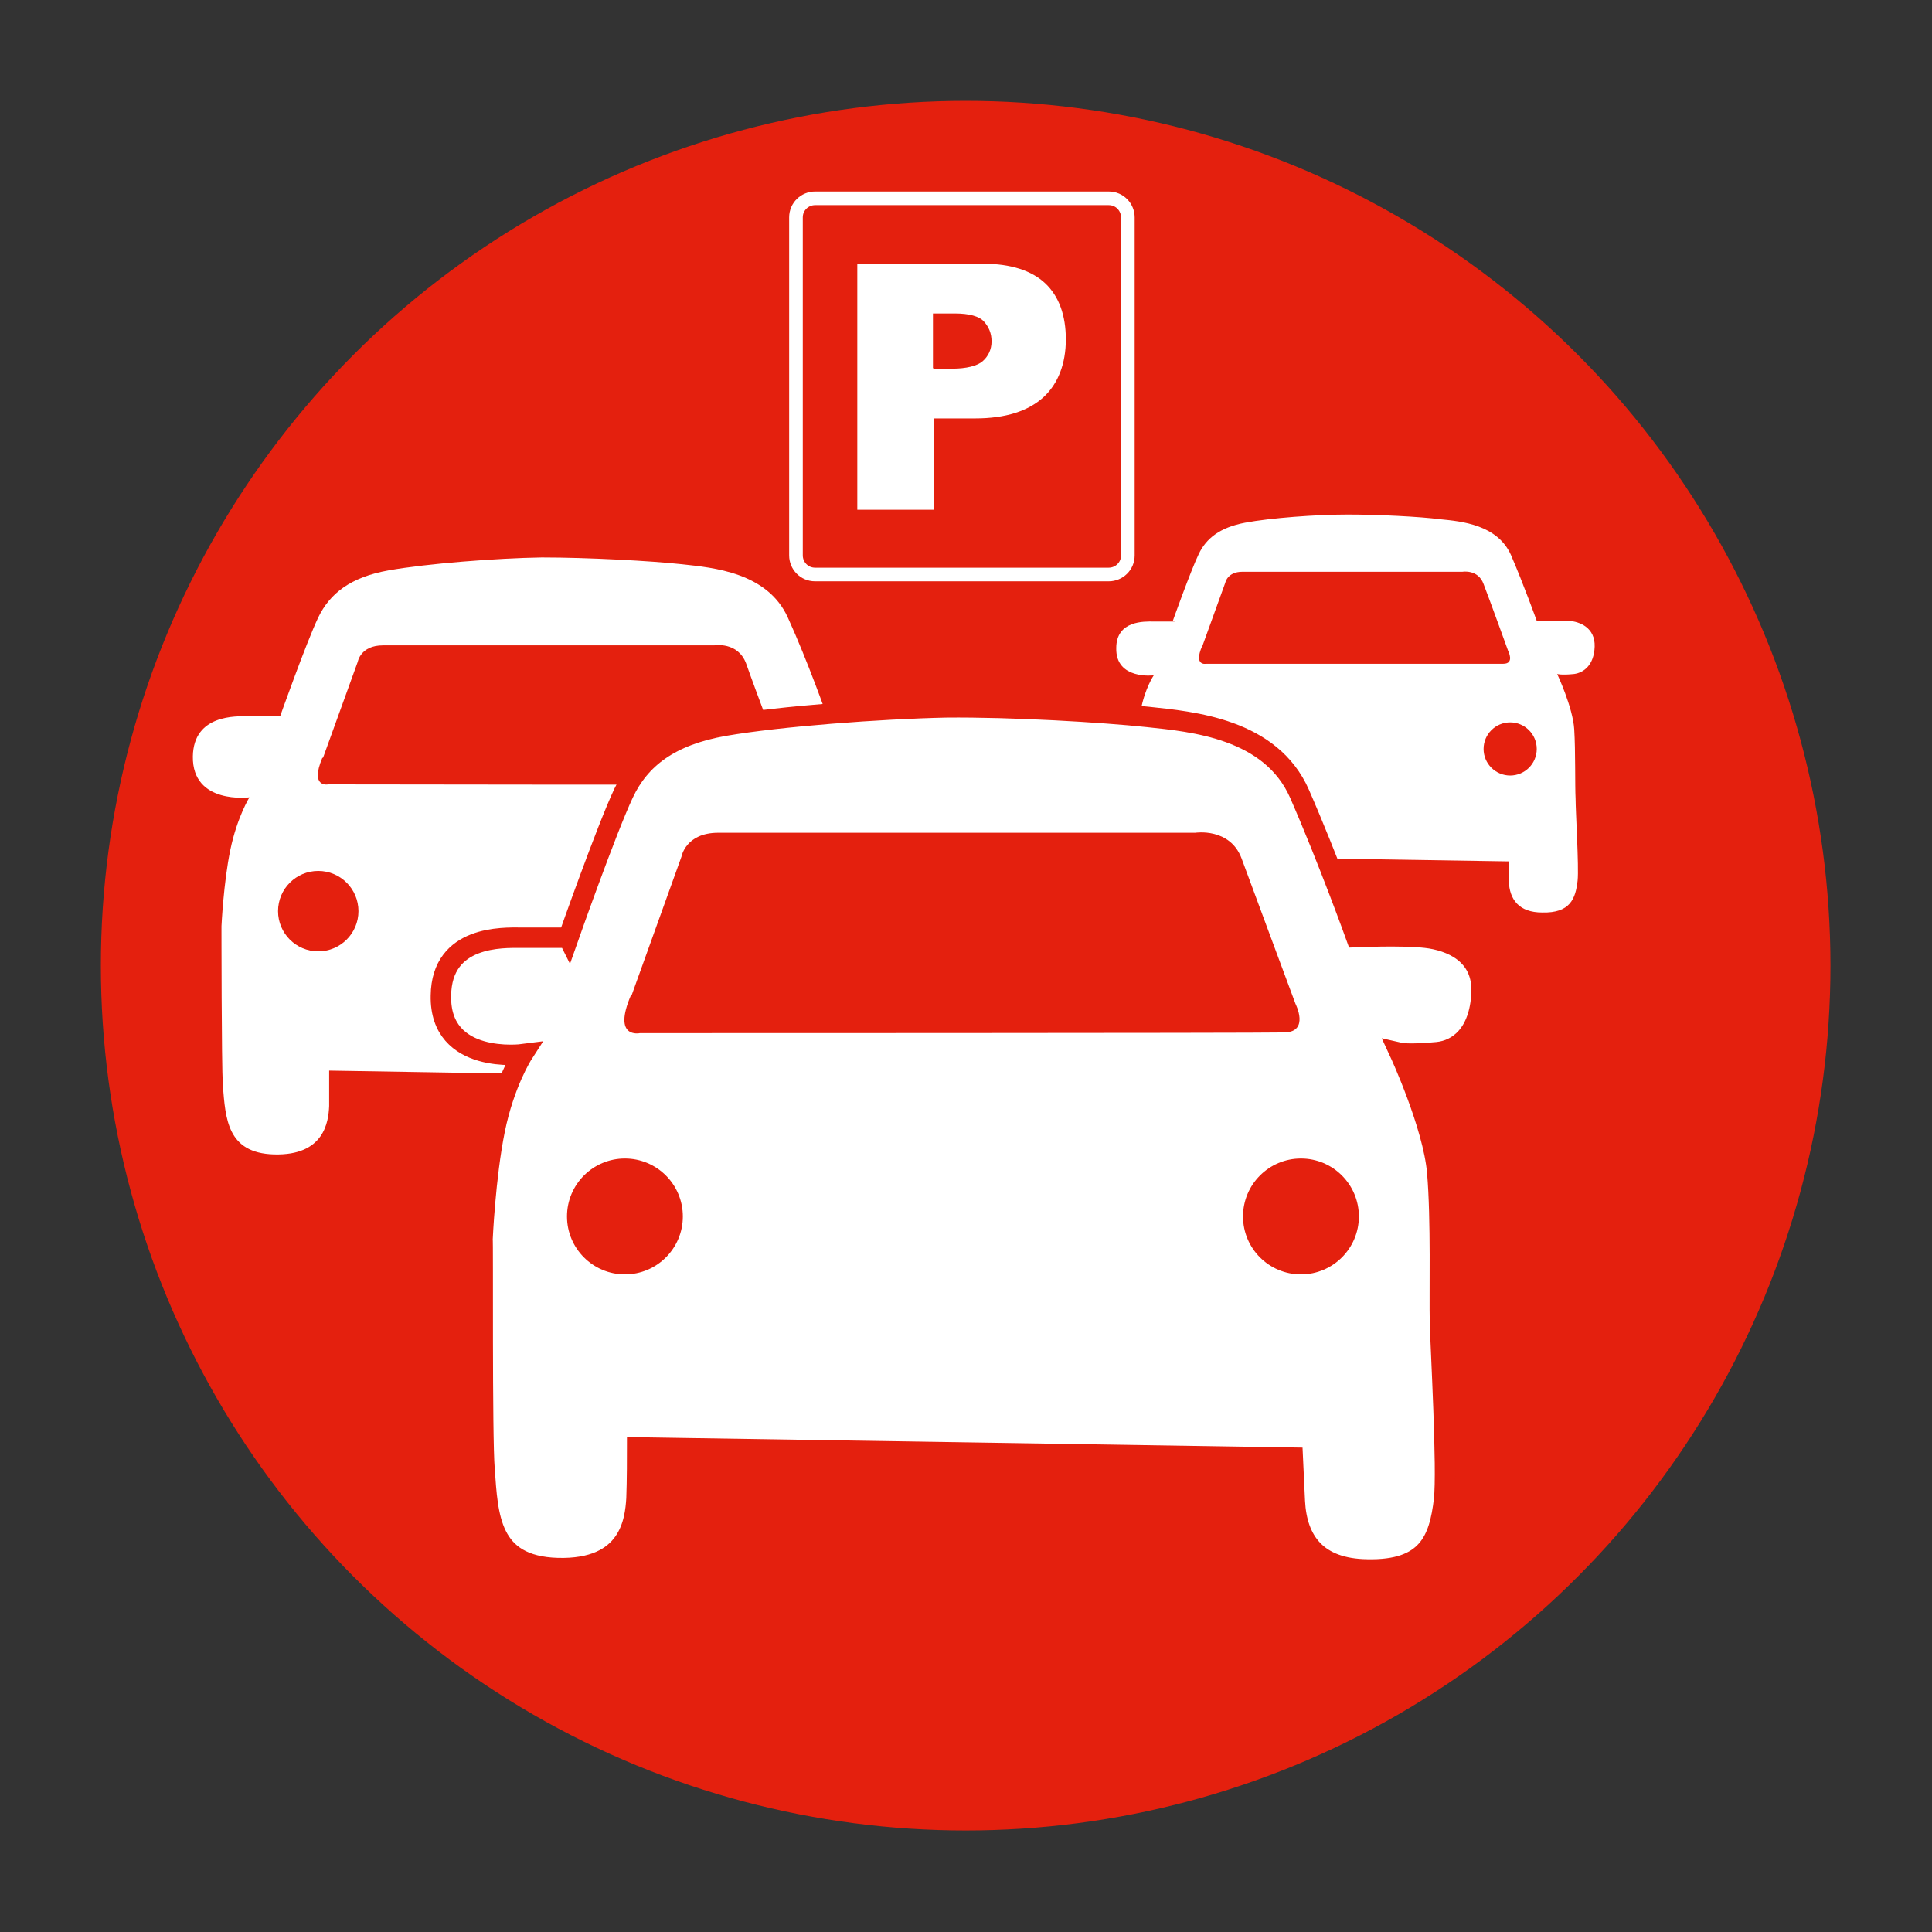
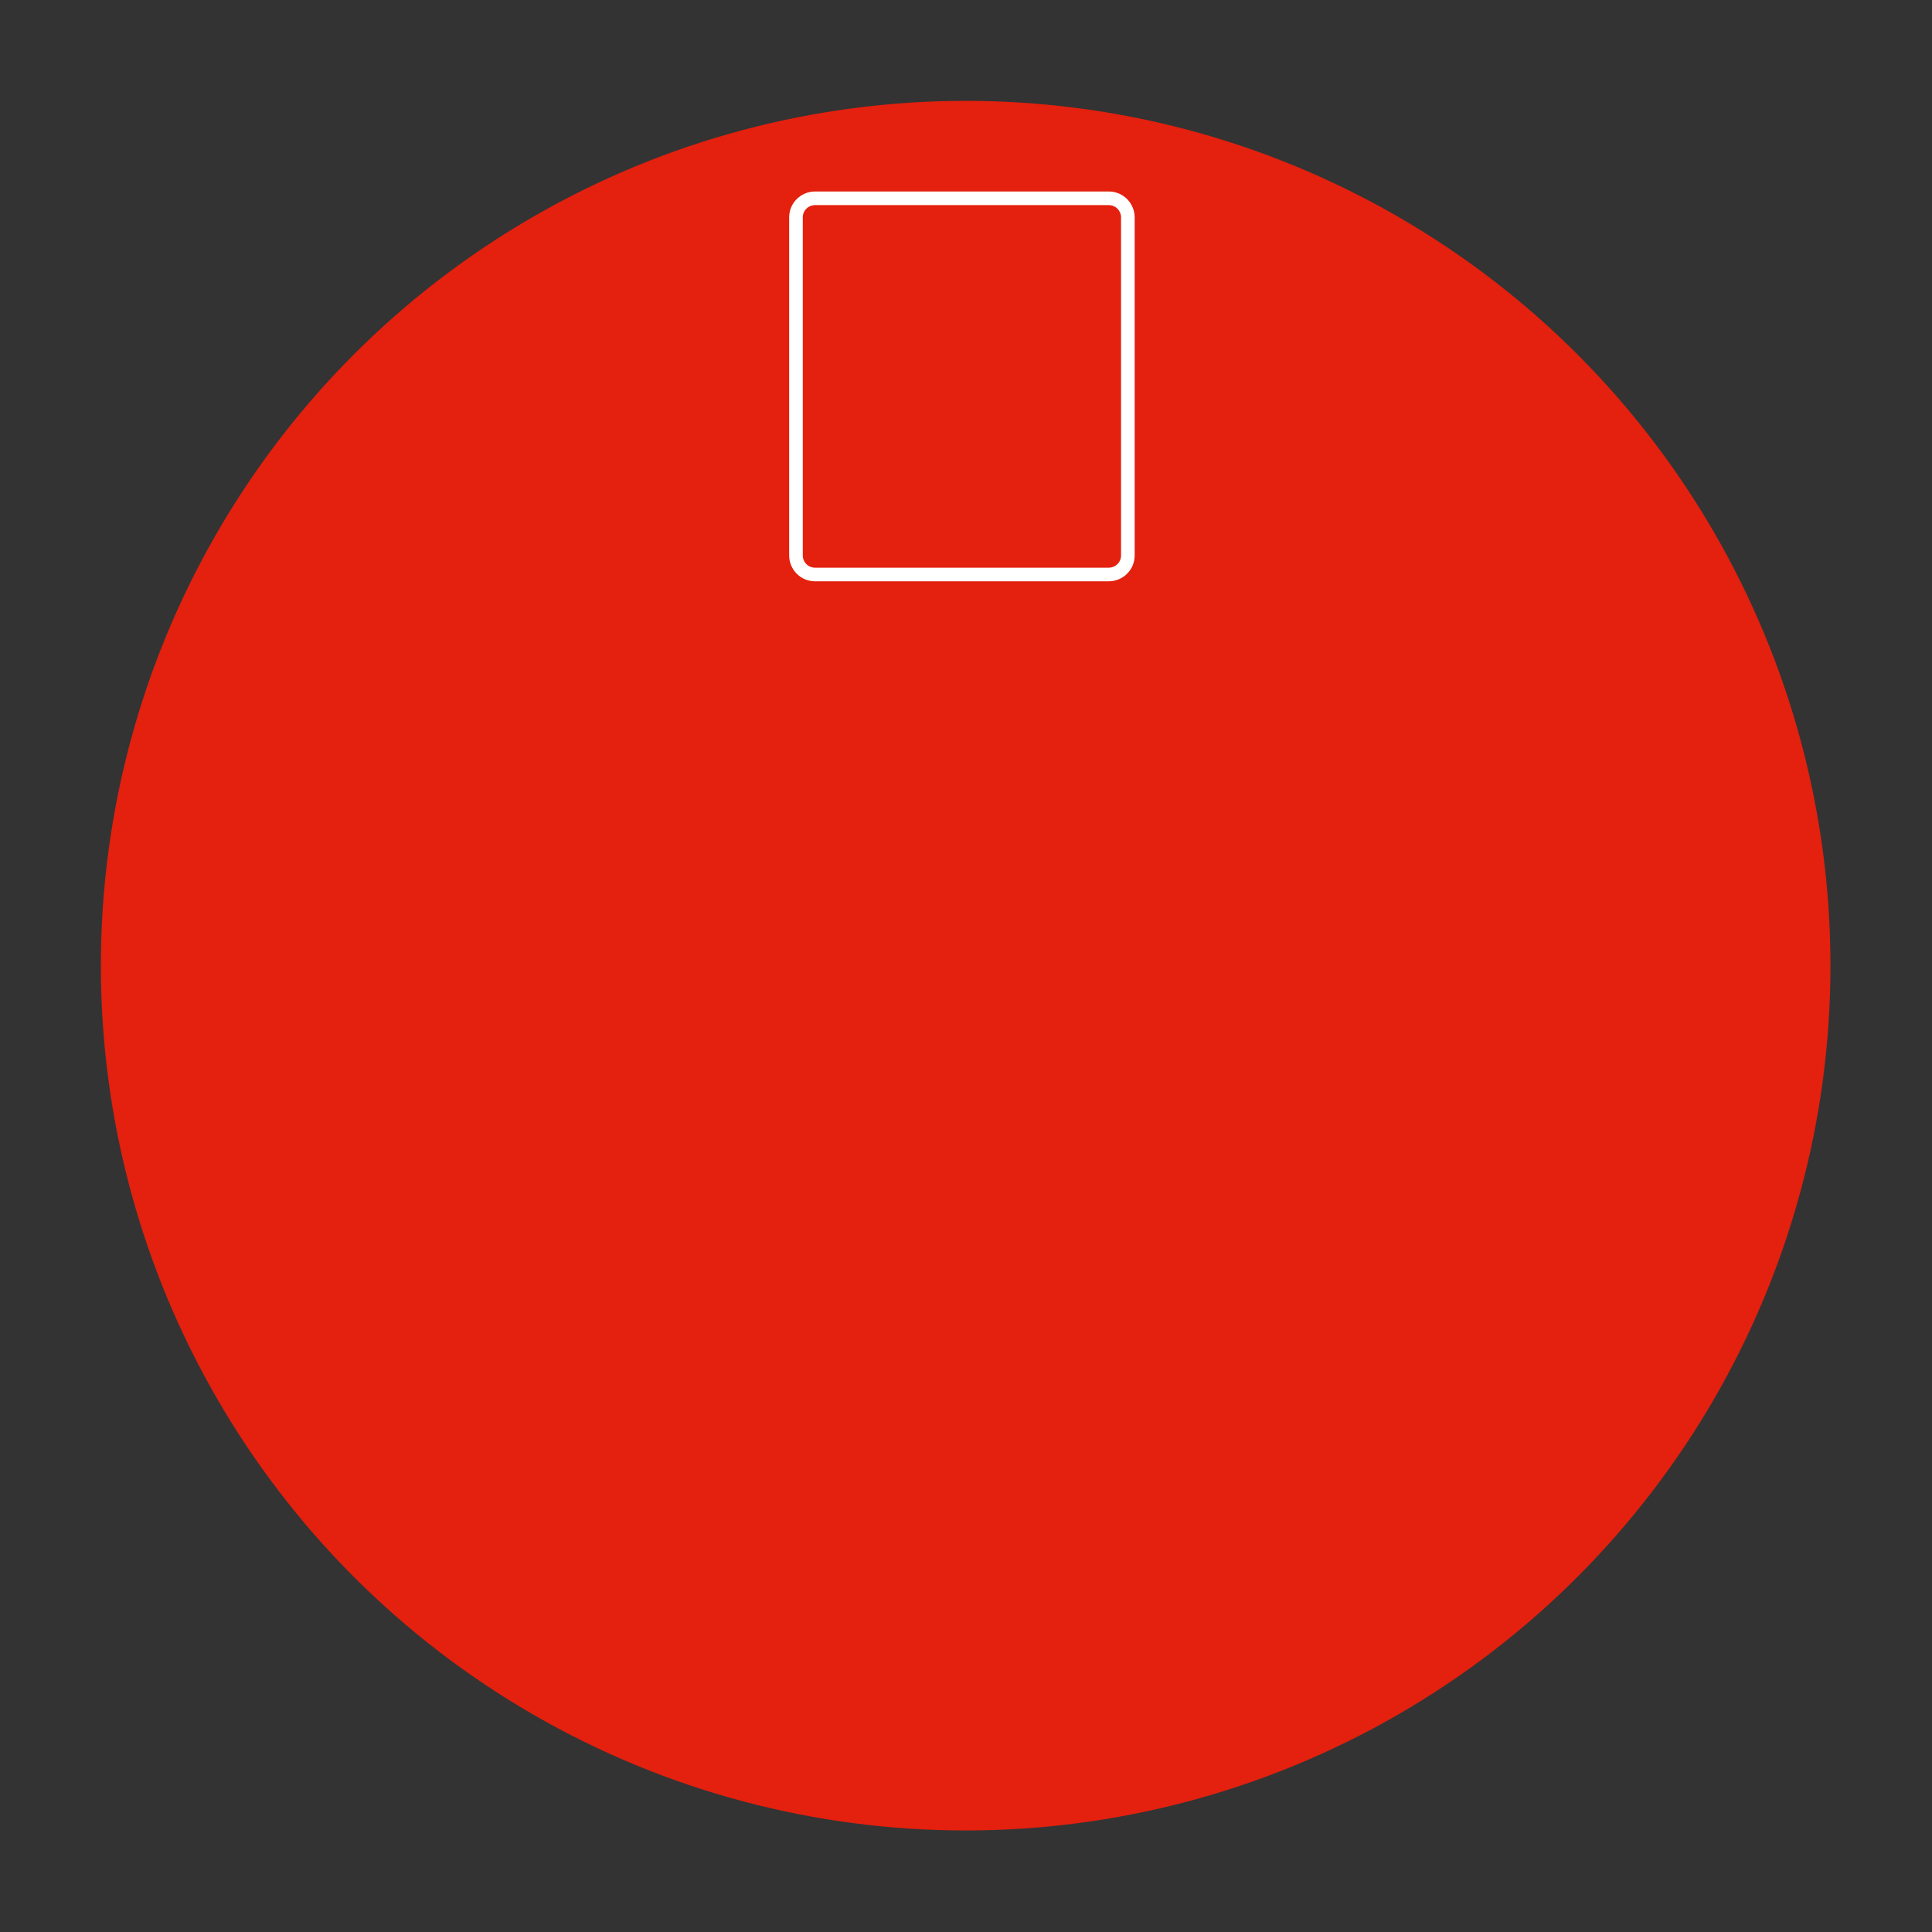
<svg xmlns="http://www.w3.org/2000/svg" version="1.1" viewBox="0 0 283.5 283.5">
  <rect x="0" y="0" width="283.5" height="283.5" fill="#333333" stroke="none" />
  <defs>
    <style>
      .cls-1 {
        stroke: #e4200e;
        stroke-width: 3px;
      }

      .cls-1, .cls-2 {
        fill: #fff;
      }

      .cls-1, .cls-3 {
        stroke-miterlimit: 10;
      }

      .cls-4, .cls-3 {
        fill: #e4200e;
      }

      .cls-3 {
        stroke: #fff;
        stroke-width: 2px;
      }
    </style>
  </defs>
  <g>
    <g id="Motiv">
      <circle class="cls-4" cx="141.7" cy="141.7" r="126.9" />
      <g>
        <path class="cls-3" d="M162.7,84.3h-43.1c-1.6,0-2.8-1.3-2.8-2.8V31.9c0-1.6,1.3-2.8,2.8-2.8h43.1c1.6,0,2.8,1.3,2.8,2.8v49.6c0,1.6-1.3,2.8-2.8,2.8Z" />
-         <path class="cls-2" d="M125.8,38.7h18.5c4,0,7.1,1,9.1,2.9,2,1.9,3,4.7,3,8.2s-1.1,6.5-3.3,8.5-5.5,3.1-10,3.1h-6.1v13.4h-11.2v-36.1h0ZM137,54.1h2.7c2.1,0,3.7-.4,4.5-1.1s1.3-1.7,1.3-2.9-.4-2.1-1.1-2.9-2.2-1.2-4.3-1.2h-3.2v8h0Z" />
      </g>
      <g>
-         <path class="cls-2" d="M41,105.4s3.9-11,5.7-14.8c1.7-3.5,4.7-5.9,10.3-6.9s15.9-1.8,22.5-1.9c6.8,0,16,.5,20.6,1s12.5,1.2,15.5,7.8,5.8,14.6,5.8,14.6c0,0,4.6-.2,7.1,0,2.4.3,5.9,1.6,5.7,5.7-.2,4.1-2.4,5.8-4.5,6-2.9.3-3.8,0-3.8,0,0,0,3.4,7.3,3.8,12.2s.2,12.5.3,15.3c.1,2.7.8,15,.4,18.1-.5,4.1-1.7,7.2-7.8,7.1-5.1-.1-7.2-2.9-7.3-7l-.2-4.4-66.8-1.1c0,.7,0,3.4,0,5.2-.1,2.3-.7,7.3-8.1,7.1-6.9-.2-7.1-5.3-7.5-10.1-.2-3.3-.2-23.6-.2-23.4,0,0,.3-6.4,1.3-11.2s2.8-7.7,2.8-7.7c0,0-8.4,1.1-8.3-6,.1-6.2,6.4-5.9,8.1-5.9s4.9,0,4.9,0Z" />
        <path class="cls-4" d="M47.4,111.2l5.1-14.1s.4-2.4,3.7-2.4h48.6s3.5-.6,4.7,2.7c1.4,4,5.5,14.8,5.5,14.8,0,0,1.5,2.8-1.1,2.9s-65.7,0-65.7,0c0,0-2.8.6-.9-3.9Z" />
        <circle class="cls-4" cx="46.7" cy="133.7" r="5.9" />
        <circle class="cls-4" cx="115.6" cy="133.7" r="5.9" />
      </g>
      <g>
-         <path class="cls-2" d="M172.1,91.1s2.6-7.3,3.8-9.8c1.1-2.3,3.1-3.9,6.8-4.6,3.7-.7,10.5-1.2,15-1.2,4.5,0,10.6.3,13.7.7,3.1.3,8.3.8,10.3,5.2,1.9,4.4,3.8,9.7,3.8,9.7,0,0,3.1-.1,4.7,0s3.9,1,3.8,3.8c-.1,2.7-1.6,3.8-3,4-1.9.2-2.5,0-2.5,0,0,0,2.3,4.9,2.5,8.1s.1,8.3.2,10.2c0,1.8.5,10,.3,12-.3,2.7-1.1,4.8-5.2,4.7-3.4,0-4.8-1.9-4.9-4.6v-2.9c-.1,0-44.5-.7-44.5-.7,0,.4,0,2.2,0,3.5-.1,1.5-.5,4.9-5.4,4.7-4.6-.2-4.7-3.5-4.9-6.7-.2-2.2-.1-15.7-.1-15.6,0,0,.2-4.2.9-7.4.6-3.2,1.9-5.1,1.9-5.1,0,0-5.6.7-5.5-4,0-4.1,4.2-3.9,5.4-3.9s3.2,0,3.2,0Z" />
        <path class="cls-4" d="M176.4,94.9l3.4-9.4s.3-1.6,2.5-1.6h32.3s2.3-.4,3.1,1.8c1,2.6,3.6,9.8,3.6,9.8,0,0,1,1.9-.7,1.9-1.7,0-43.6,0-43.6,0,0,0-1.9.4-.6-2.6Z" />
        <circle class="cls-4" cx="175.9" cy="109.9" r="3.9" />
-         <circle class="cls-4" cx="221.6" cy="109.9" r="3.9" />
      </g>
      <g>
-         <path class="cls-1" d="M83.4,137.6s5.6-15.9,8.1-21.2c2.4-5.1,6.8-8.5,14.8-9.9,8.1-1.4,22.9-2.5,32.5-2.7,9.7-.1,23,.7,29.6,1.4,6.6.7,18.1,1.7,22.3,11.3,4.2,9.6,8.3,21,8.3,21,0,0,6.6-.3,10.2.1s8.5,2.3,8.2,8.2c-.3,5.9-3.4,8.3-6.5,8.6-4.2.4-5.5.1-5.5.1,0,0,4.9,10.6,5.5,17.5.6,6.9.3,18.1.4,22s1.1,21.6.6,26.1c-.7,5.9-2.4,10.4-11.3,10.2-7.3-.1-10.3-4.1-10.6-10l-.3-6.4-96.2-1.5c0,1,0,4.9-.1,7.5-.2,3.3-1,10.5-11.6,10.2-10-.3-10.2-7.6-10.7-14.5-.4-4.7-.2-34-.3-33.7,0,0,.4-9.2,1.8-16.1s4.1-11.1,4.1-11.1c0,0-12.2,1.6-12-8.6.1-8.9,9.2-8.5,11.7-8.5s7,0,7,0Z" />
        <path class="cls-4" d="M92.7,146l7.3-20.3s.6-3.5,5.4-3.5h70s5.1-.8,6.8,3.8c2.1,5.7,7.9,21.3,7.9,21.3,0,0,2.1,4.1-1.6,4.2s-94.6.1-94.6.1c0,0-4.1.9-1.3-5.6Z" />
        <circle class="cls-4" cx="91.7" cy="178.5" r="8.5" />
        <circle class="cls-4" cx="190.9" cy="178.5" r="8.5" />
      </g>
    </g>
  </g>
</svg>